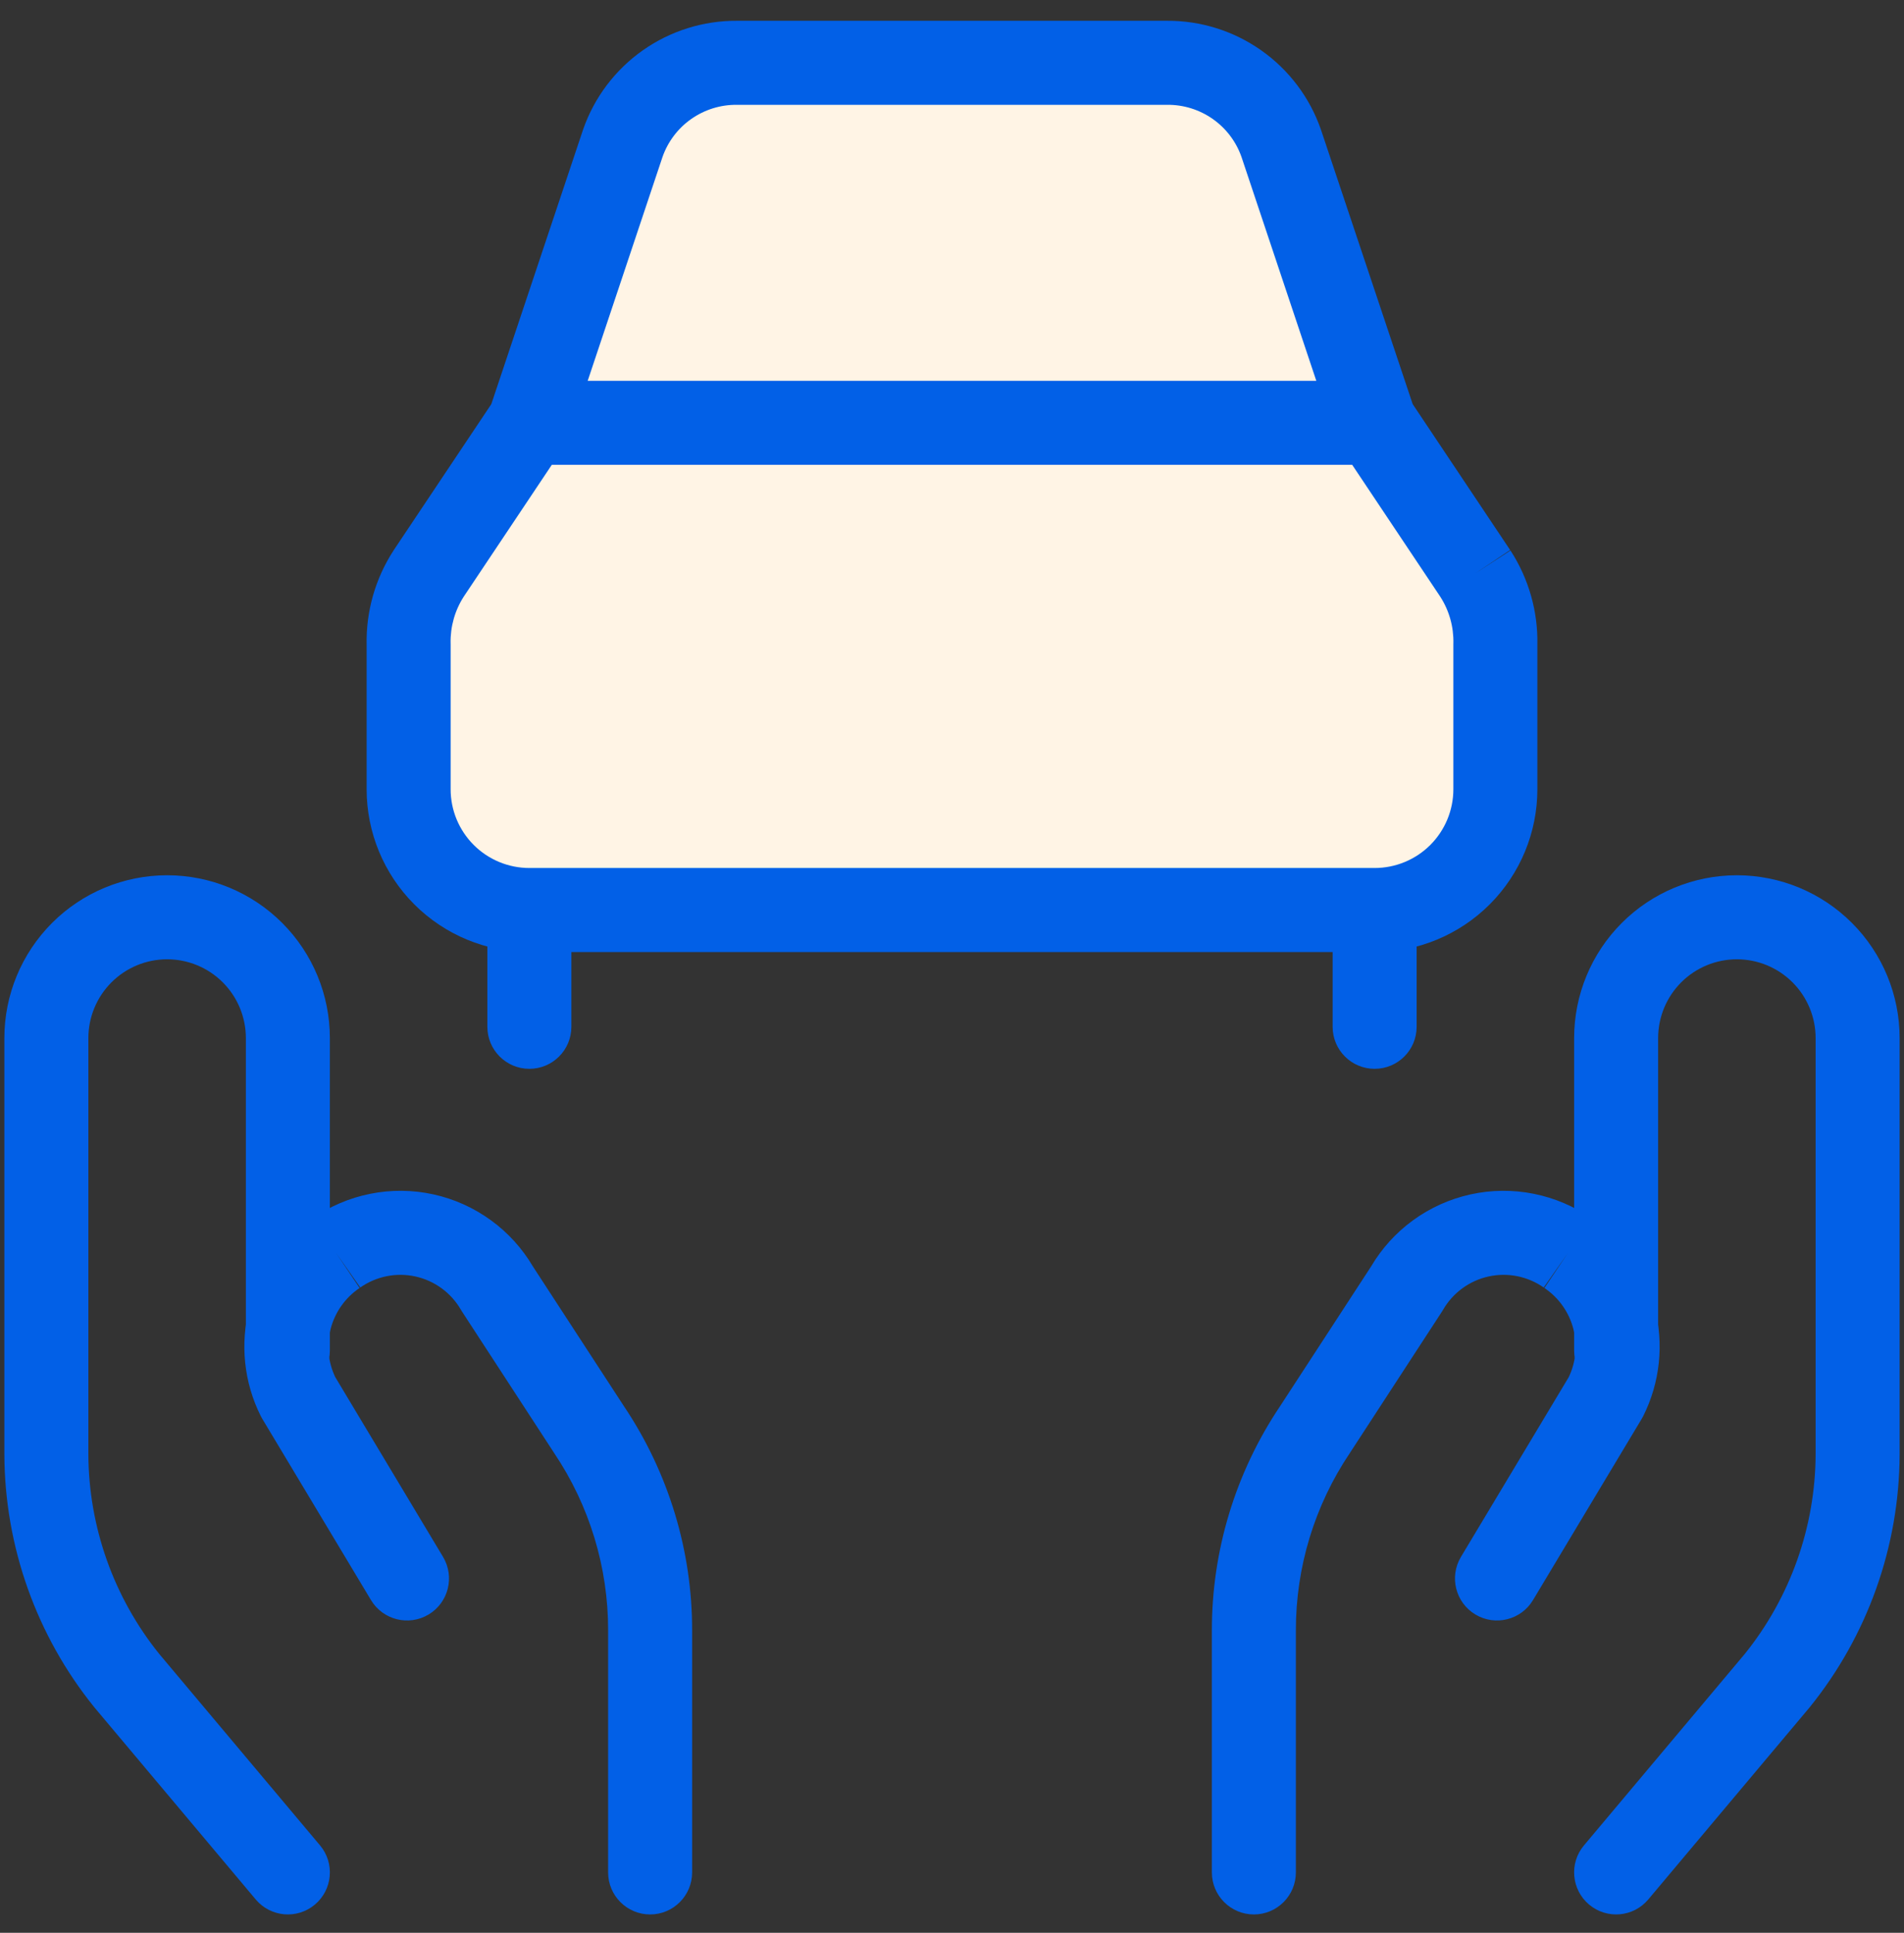
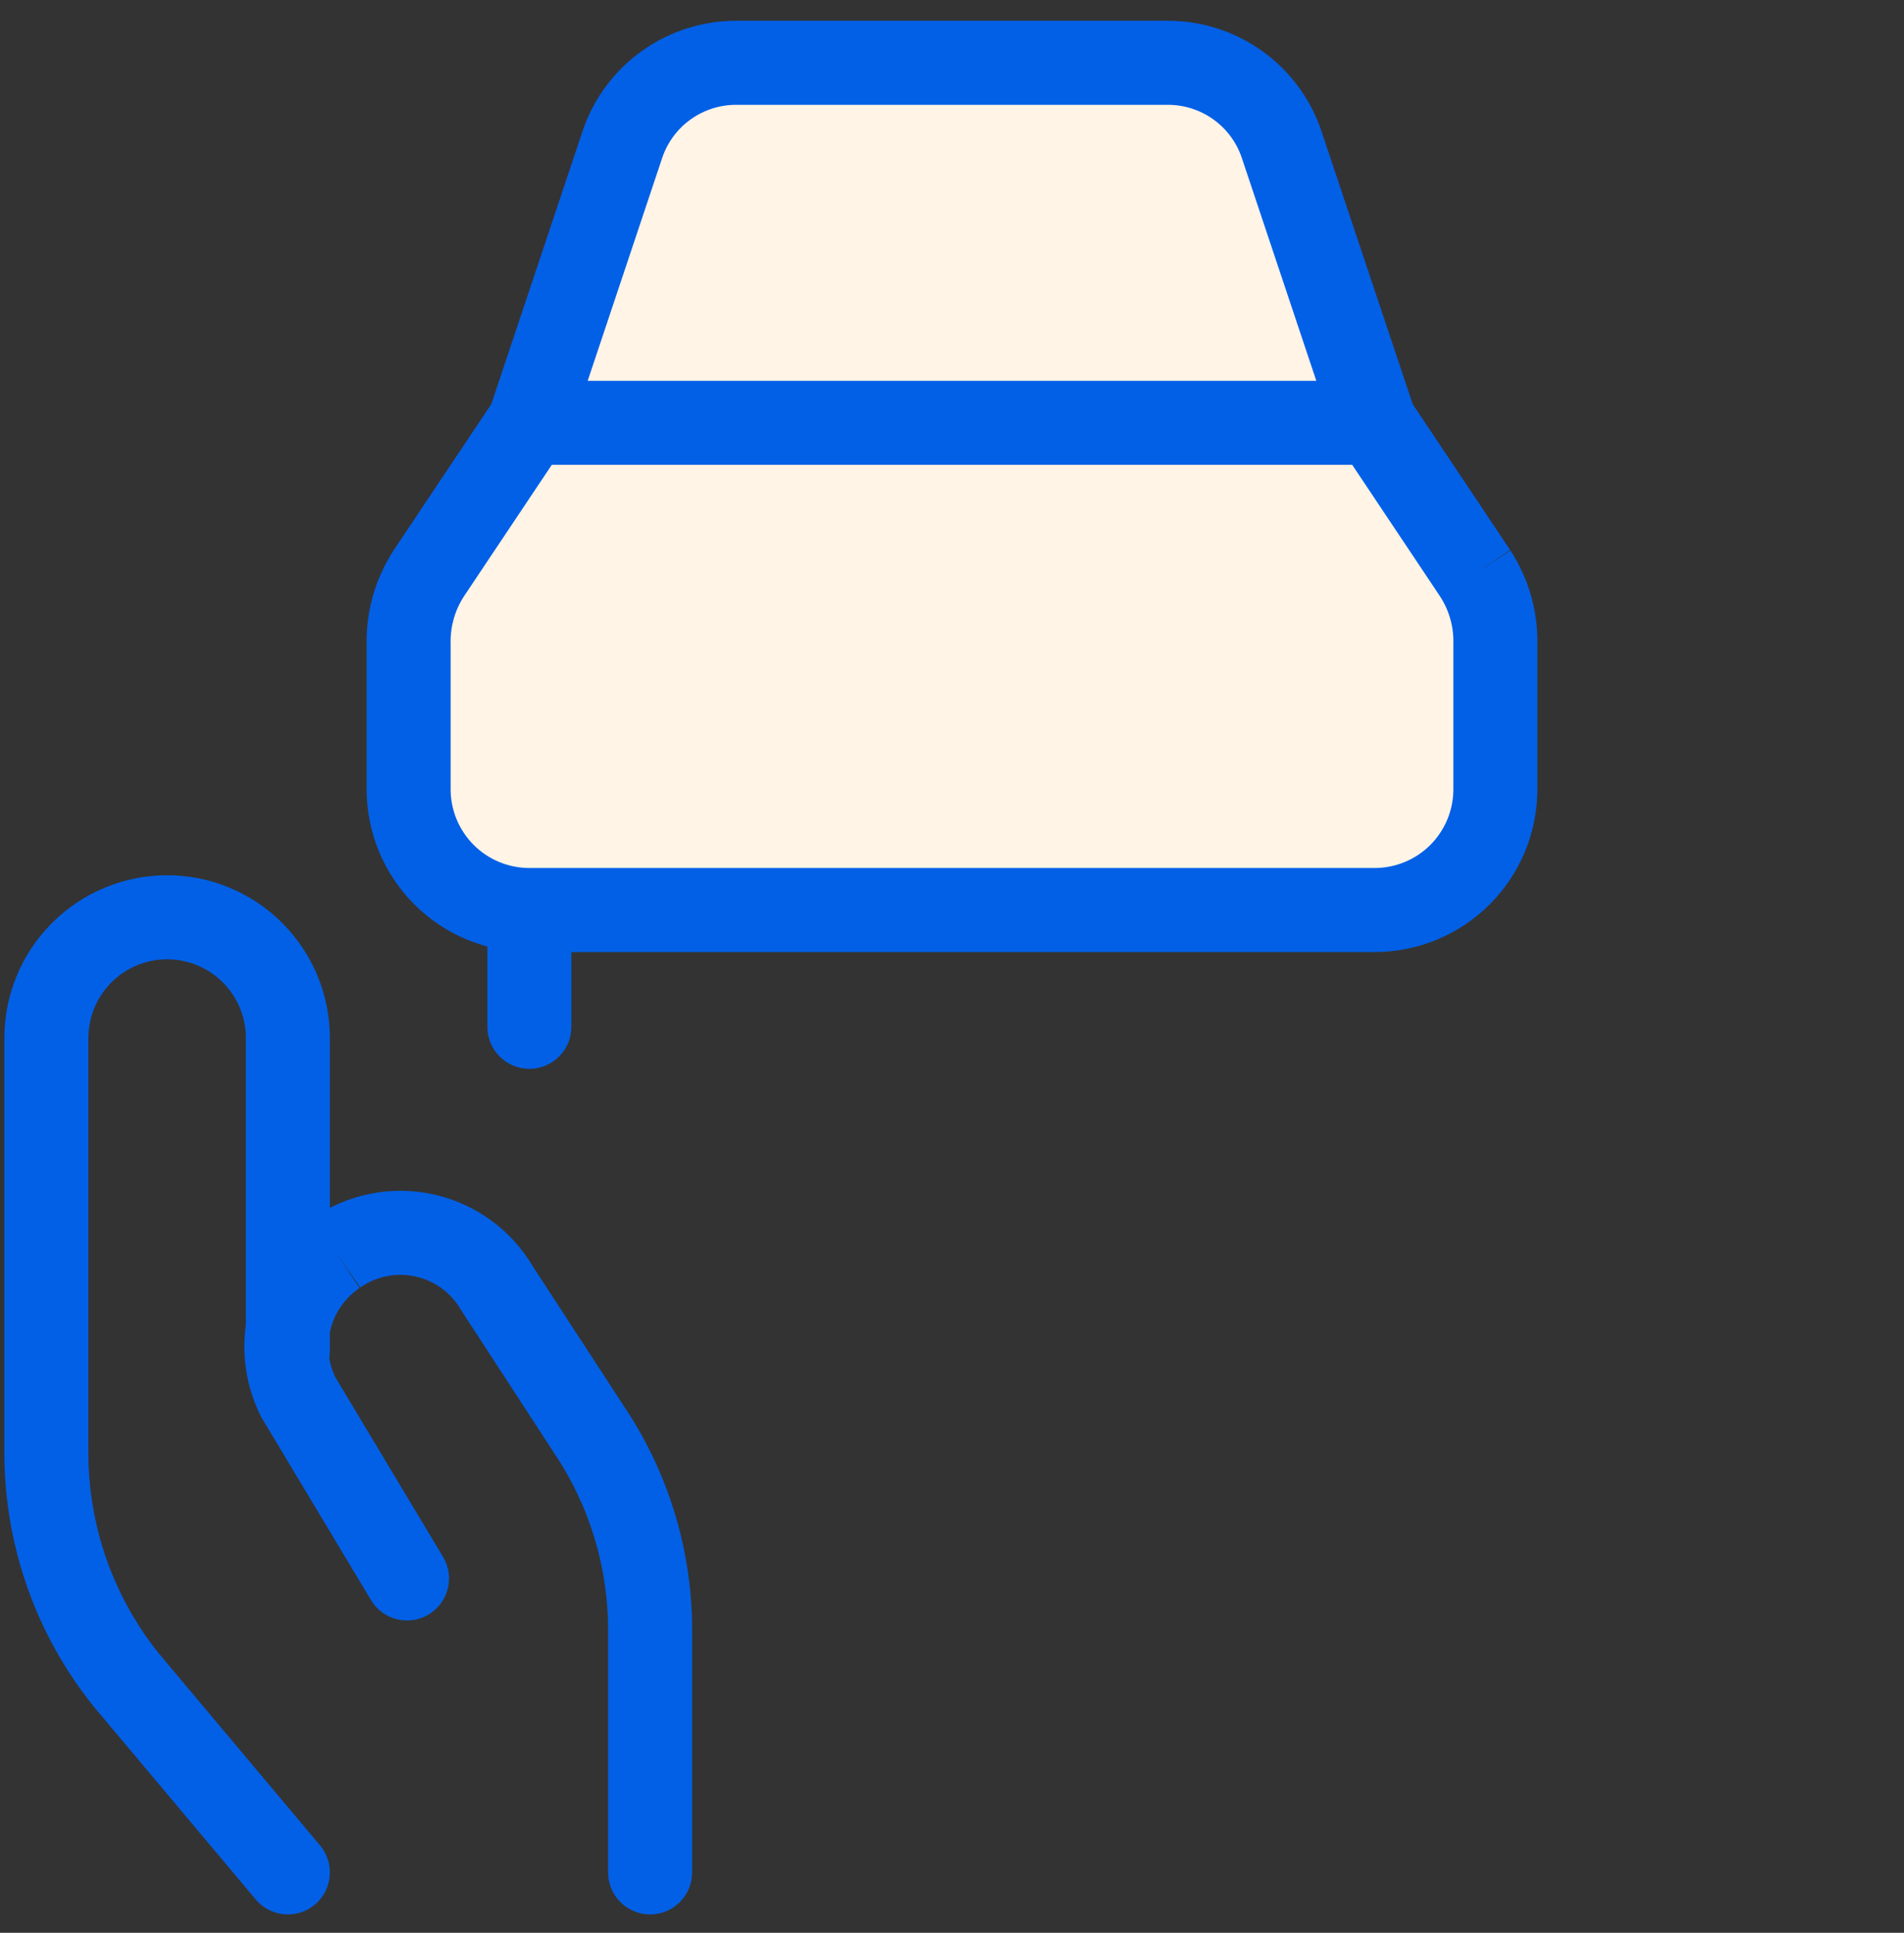
<svg xmlns="http://www.w3.org/2000/svg" class="icon" width="68" height="69" viewBox="0 0 68 69" fill="none">
  <rect x="0" y="0" width="68" height="69" fill="#333333" stroke="none" />
  <path fill-rule="evenodd" clip-rule="evenodd" d="M5.969 34.246C5.223 34.246 4.507 34.542 3.98 35.07C3.453 35.597 3.156 36.313 3.156 37.059V51.919C3.168 54.514 4.061 57.028 5.689 59.047L11.43 65.879C11.963 66.513 11.88 67.459 11.246 67.992C10.612 68.525 9.666 68.443 9.133 67.809L3.383 60.966L3.365 60.944C1.301 58.391 0.17 55.211 0.156 51.928L0.156 51.922V37.059C0.156 35.517 0.769 34.039 1.859 32.949C2.949 31.858 4.427 31.246 5.969 31.246C7.51 31.246 8.989 31.858 10.079 32.949C11.169 34.039 11.781 35.517 11.781 37.059V48.214C11.781 49.042 11.11 49.714 10.281 49.714C9.453 49.714 8.781 49.042 8.781 48.214V37.059C8.781 36.313 8.485 35.597 7.957 35.07C7.43 34.542 6.715 34.246 5.969 34.246Z" fill="#0260E7" />
  <path fill-rule="evenodd" clip-rule="evenodd" d="M13.222 42.618C13.969 42.468 14.738 42.475 15.482 42.639C16.225 42.803 16.926 43.119 17.541 43.568C18.145 44.008 18.652 44.568 19.032 45.211L22.285 50.203C23.877 52.573 24.725 55.365 24.719 58.22V66.844C24.719 67.672 24.047 68.344 23.219 68.344C22.39 68.344 21.719 67.672 21.719 66.844V58.219L21.719 58.215C21.724 55.955 21.052 53.744 19.789 51.869L19.777 51.85L16.499 46.819C16.485 46.797 16.472 46.775 16.459 46.753C16.285 46.454 16.052 46.195 15.772 45.991C15.493 45.787 15.175 45.643 14.837 45.569C14.499 45.495 14.15 45.491 13.811 45.559C13.472 45.627 13.15 45.765 12.867 45.963L12.006 44.735L12.843 45.98C12.333 46.323 11.966 46.84 11.81 47.434C11.658 48.012 11.716 48.625 11.974 49.163L15.822 55.578C16.249 56.289 16.018 57.21 15.308 57.636C14.598 58.062 13.676 57.832 13.25 57.122L9.369 50.653C9.349 50.621 9.331 50.588 9.314 50.554C8.711 49.353 8.567 47.972 8.908 46.672C9.248 45.376 10.048 44.249 11.157 43.498C11.777 43.066 12.48 42.766 13.222 42.618Z" fill="#0260E7" />
-   <path fill-rule="evenodd" clip-rule="evenodd" d="M57.921 32.949C59.011 31.858 60.49 31.246 62.031 31.246C63.573 31.246 65.051 31.858 66.141 32.949C67.231 34.039 67.844 35.517 67.844 37.059V51.922L67.844 51.928C67.83 55.211 66.699 58.391 64.635 60.944L64.617 60.966L58.867 67.809C58.334 68.443 57.388 68.525 56.754 67.992C56.12 67.459 56.037 66.513 56.57 65.879L62.311 59.047C63.939 57.028 64.832 54.514 64.844 51.919V37.059C64.844 36.313 64.547 35.597 64.02 35.07C63.492 34.542 62.777 34.246 62.031 34.246C61.285 34.246 60.57 34.542 60.042 35.07C59.515 35.597 59.219 36.313 59.219 37.059V48.214C59.219 49.042 58.547 49.714 57.719 49.714C56.89 49.714 56.219 49.042 56.219 48.214V37.059C56.219 35.517 56.831 34.039 57.921 32.949Z" fill="#0260E7" />
-   <path fill-rule="evenodd" clip-rule="evenodd" d="M54.189 45.559C53.85 45.491 53.501 45.495 53.163 45.569C52.825 45.643 52.507 45.787 52.228 45.991C51.948 46.195 51.715 46.454 51.541 46.753C51.528 46.775 51.515 46.797 51.501 46.819L48.223 51.85L48.211 51.869C46.948 53.744 46.276 55.955 46.281 58.215L46.281 58.219L46.281 66.844C46.281 67.672 45.61 68.344 44.781 68.344C43.953 68.344 43.281 67.672 43.281 66.844V58.22C43.275 55.365 44.123 52.573 45.715 50.203L48.968 45.211C49.348 44.568 49.855 44.008 50.459 43.568C51.074 43.119 51.775 42.803 52.519 42.639C53.262 42.475 54.031 42.468 54.778 42.618C55.52 42.766 56.222 43.066 56.843 43.498C57.952 44.249 58.752 45.376 59.092 46.672C59.433 47.972 59.289 49.353 58.686 50.554C58.669 50.588 58.651 50.621 58.631 50.653L54.75 57.122C54.324 57.832 53.402 58.062 52.692 57.636C51.982 57.21 51.751 56.289 52.178 55.578L56.026 49.163C56.284 48.625 56.342 48.012 56.19 47.434C56.034 46.84 55.667 46.323 55.157 45.98L55.994 44.735L55.133 45.963C54.849 45.765 54.528 45.627 54.189 45.559Z" fill="#0260E7" />
-   <path fill-rule="evenodd" clip-rule="evenodd" d="M21.719 23.719C21.719 22.89 22.39 22.219 23.219 22.219H27.531C28.36 22.219 29.031 22.89 29.031 23.719C29.031 24.547 28.36 25.219 27.531 25.219H23.219C22.39 25.219 21.719 24.547 21.719 23.719Z" fill="#0260E7" />
-   <path fill-rule="evenodd" clip-rule="evenodd" d="M38.969 23.719C38.969 22.89 39.64 22.219 40.469 22.219H44.781C45.61 22.219 46.281 22.89 46.281 23.719C46.281 24.547 45.61 25.219 44.781 25.219H40.469C39.64 25.219 38.969 24.547 38.969 23.719Z" fill="#0260E7" />
  <path fill-rule="evenodd" clip-rule="evenodd" d="M18.906 30.844C19.735 30.844 20.406 31.515 20.406 32.344V36.656C20.406 37.485 19.735 38.156 18.906 38.156C18.078 38.156 17.406 37.485 17.406 36.656V32.344C17.406 31.515 18.078 30.844 18.906 30.844Z" fill="#0260E7" />
-   <path fill-rule="evenodd" clip-rule="evenodd" d="M49.094 30.844C49.922 30.844 50.594 31.515 50.594 32.344V36.656C50.594 37.485 49.922 38.156 49.094 38.156C48.265 38.156 47.594 37.485 47.594 36.656V32.344C47.594 31.515 48.265 30.844 49.094 30.844Z" fill="#0260E7" />
  <path d="M52.688 20.47L49.094 15.094L45.759 5.117C45.464 4.271 44.912 3.539 44.18 3.024C43.447 2.508 42.572 2.235 41.676 2.242H26.324C25.428 2.235 24.553 2.508 23.82 3.024C23.088 3.539 22.536 4.271 22.241 5.117L18.906 15.094L15.312 20.47C14.824 21.222 14.573 22.103 14.594 23V28.175C14.594 29.319 15.048 30.416 15.857 31.224C16.666 32.033 17.762 32.487 18.906 32.487H49.094C50.237 32.487 51.334 32.033 52.143 31.224C52.952 30.416 53.406 29.319 53.406 28.175V23C53.427 22.103 53.176 21.222 52.688 20.47Z" fill="#FFF4E5" />
  <path fill-rule="evenodd" clip-rule="evenodd" d="M26.33 0.742H41.67C42.877 0.733 44.056 1.102 45.043 1.797C46.032 2.493 46.778 3.482 47.175 4.624L47.181 4.642L50.453 14.427L53.934 19.636L52.688 20.47L53.945 19.652C54.595 20.652 54.93 21.824 54.906 23.016V28.175C54.906 29.716 54.294 31.195 53.204 32.285C52.114 33.375 50.635 33.987 49.094 33.987H18.906C17.365 33.987 15.886 33.375 14.796 32.285C13.706 31.195 13.094 29.716 13.094 28.175V23.016C13.07 21.824 13.405 20.652 14.055 19.652L14.065 19.636L17.547 14.427L20.819 4.642L20.825 4.624C21.222 3.482 21.968 2.493 22.957 1.797C23.943 1.102 25.123 0.733 26.33 0.742ZM51.434 21.295L47.847 15.927C47.773 15.816 47.714 15.696 47.671 15.569L44.339 5.603C44.147 5.056 43.79 4.583 43.316 4.25C42.84 3.915 42.271 3.737 41.689 3.742L41.676 3.742L26.311 3.742C25.729 3.737 25.16 3.915 24.684 4.25C24.21 4.583 23.853 5.056 23.661 5.603L20.329 15.569C20.287 15.696 20.227 15.816 20.153 15.927L16.565 21.295C16.244 21.792 16.08 22.374 16.093 22.966C16.094 22.977 16.094 22.988 16.094 23V28.175C16.094 28.921 16.39 29.636 16.918 30.164C17.445 30.691 18.16 30.987 18.906 30.987H49.094C49.84 30.987 50.555 30.691 51.083 30.164C51.61 29.636 51.906 28.921 51.906 28.175V23C51.906 22.994 51.906 22.987 51.906 22.981C51.906 22.976 51.907 22.971 51.907 22.966C51.92 22.374 51.756 21.792 51.434 21.295Z" fill="#0260E7" />
  <path fill-rule="evenodd" clip-rule="evenodd" d="M17.406 15.094C17.406 14.265 18.078 13.594 18.906 13.594H49.094C49.922 13.594 50.594 14.265 50.594 15.094C50.594 15.922 49.922 16.594 49.094 16.594H18.906C18.078 16.594 17.406 15.922 17.406 15.094Z" fill="#0260E7" />
</svg>